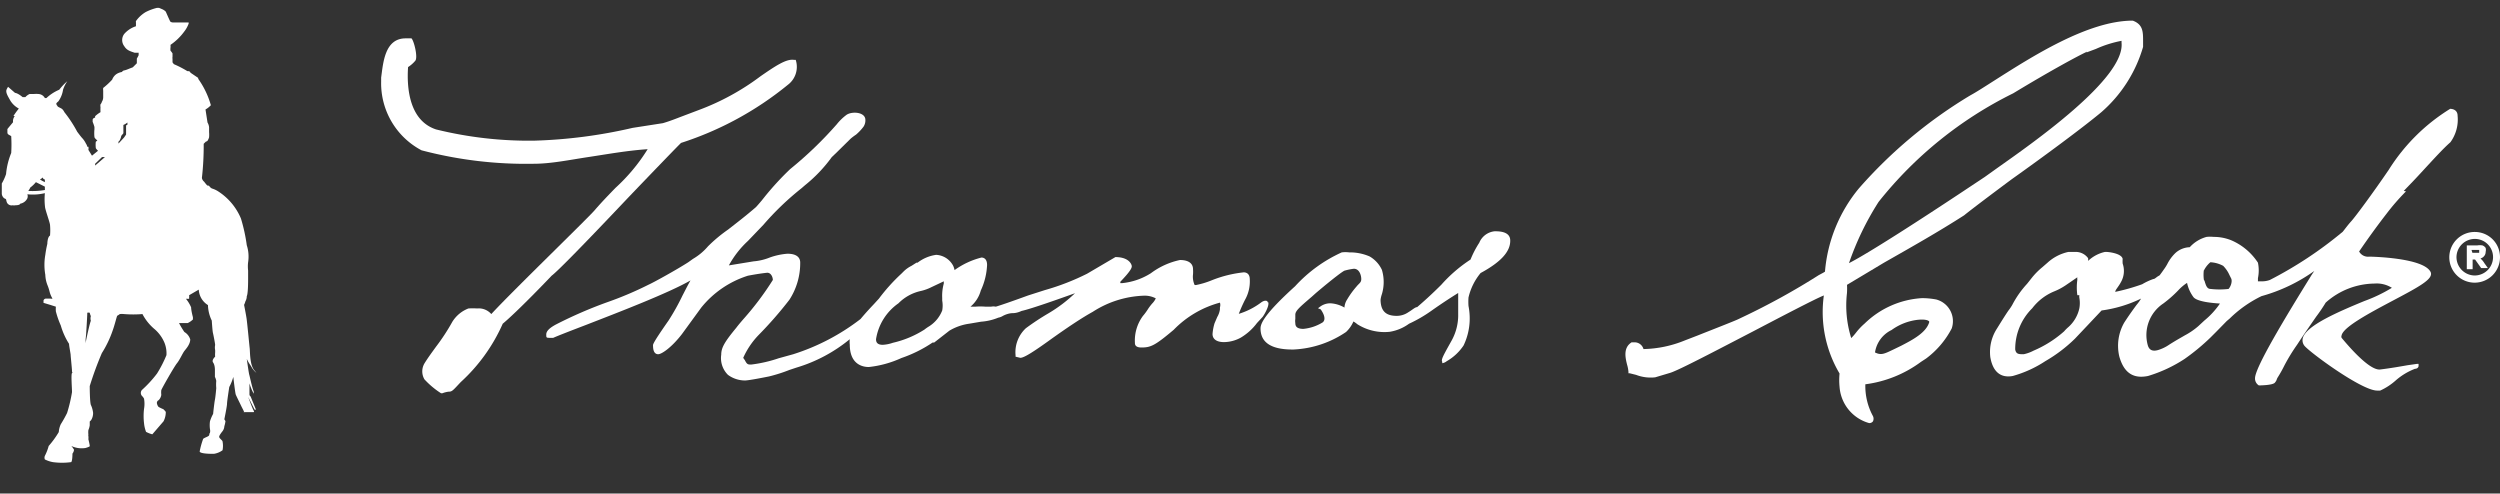
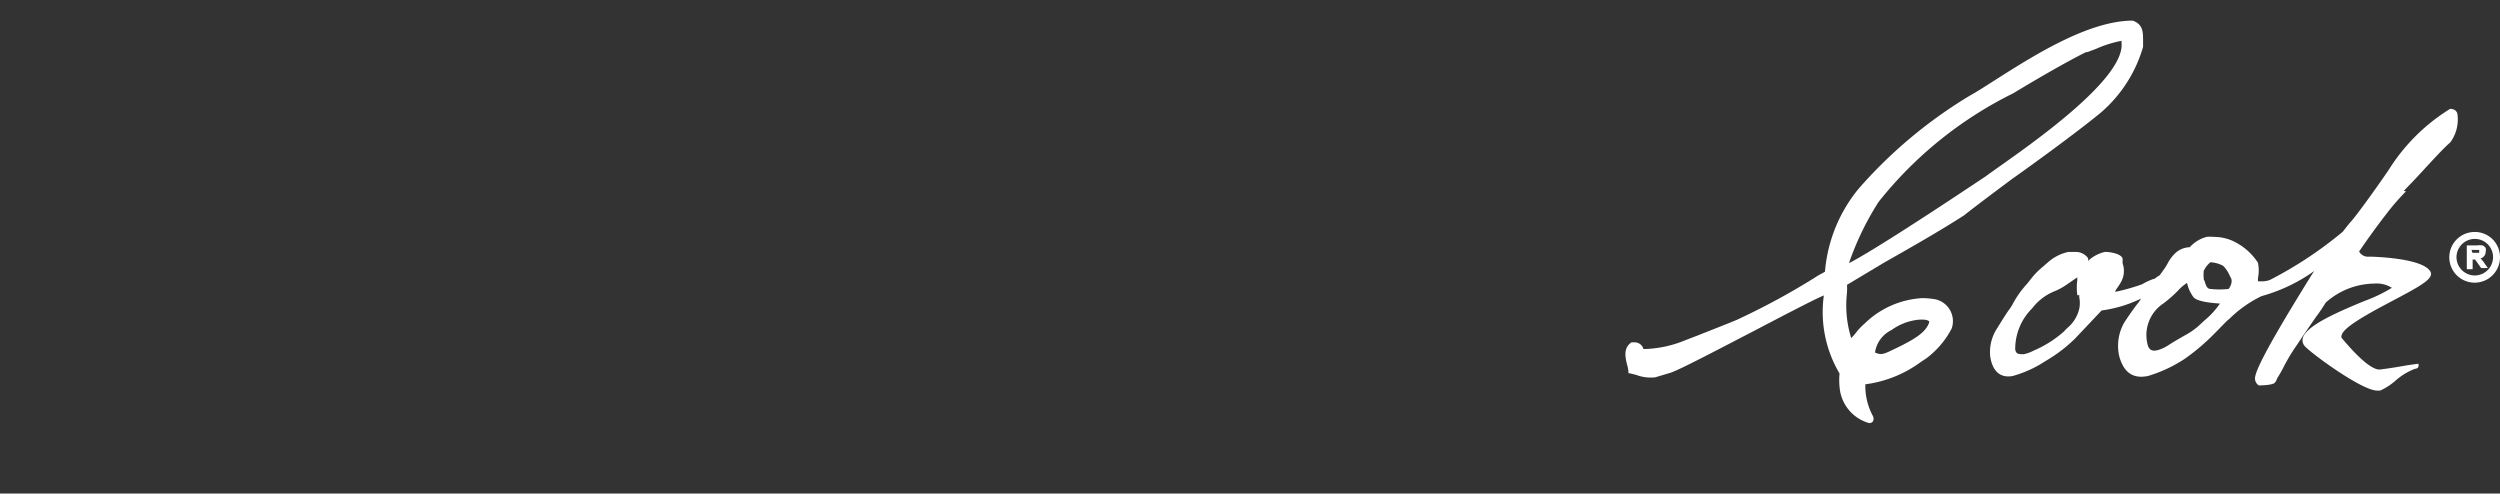
<svg xmlns="http://www.w3.org/2000/svg" viewBox="0 0 111.44 22">
  <rect x="0" y="0" width="111.44" height="22" fill="#333333" stroke="none" />
  <defs>
    <style>.cls-1{fill:#ffffff;}.cls-2{fill:none;}</style>
  </defs>
  <title>logo_bw_thomascook</title>
  <g id="Layer_2" data-name="Layer 2">
    <g id="Layer_1-2" data-name="Layer 1">
-       <path class="cls-1" d="M2,8.47a.22.22,0,0,0,0-.06s0-.07,0-.09l-.4-.2s0,0,0,0a1.43,1.43,0,0,1-.25.24.65.65,0,0,1-.09.15v0A3.25,3.25,0,0,0,2,8.47m0-.35S2,8,2,8s-.08,0-.09-.09A.68.68,0,0,1,1.78,8,2.26,2.26,0,0,0,2,8.12M4.68,7s0,0,0,0l-.06,0s0,0-.07,0l-.31.3,0,0a.45.45,0,0,1,0,.08v0Zm1-1.44c0-.1,0-.08,0-.1v0a.7.7,0,0,1-.18.11s0,.23,0,.26,0,.07,0,.1-.1.11-.1.15-.07.23-.12.23l0,.09.25-.27S5.62,6,5.62,6s0-.41,0-.41M3.84,15.16s.16-.76.21-.86a.37.37,0,0,1,0-.21A.57.57,0,0,1,4,13.94a.33.33,0,0,0-.11,0s0,0,0,.05-.05,1-.07,1.09a.61.61,0,0,0,0,.14v.08Zm5-11.64A3.83,3.83,0,0,1,9.4,4.69a1,1,0,0,1-.24.19h0l.09.58a.52.52,0,0,1,.07.21c0,.07,0,.14,0,.22a1.3,1.3,0,0,1,0,.23.53.53,0,0,1-.06.14.1.1,0,0,1-.08.05l-.1.1a12.74,12.74,0,0,1-.08,1.52.27.27,0,0,0,.1.17,1.8,1.8,0,0,0,.14.17c.05,0,.08,0,.12.07l.08.06a1.08,1.08,0,0,1,.3.14,2.65,2.65,0,0,1,1,1.2A7.53,7.53,0,0,1,11,10.93a1.65,1.65,0,0,1,.06.76,1.55,1.55,0,0,0,0,.37c0,.38,0,.38,0,.38,0,.71-.06.76-.06.76a.45.45,0,0,1-.06.23.82.82,0,0,1-.06.16s.08.4.11.6.12,1.16.14,1.33,0,.77.22,1l.08.1v0a.94.94,0,0,1-.24-.3A1.94,1.94,0,0,1,11,16s.09.64.11.7.13.59.2.75v.1a2.41,2.41,0,0,1-.19-.46s0,.4,0,.48.05.1.05.1l.24.59-.06,0-.29-.57s.22.59.25.62,0,.06,0,.06-.21,0-.23,0-.06,0-.13,0l-.08,0s-.16-.35-.16-.35l0,0c.06.12.17.38.17.38l0,0,0-.05s-.34-.68-.37-.76-.11-.79-.11-.79a2.17,2.17,0,0,1-.18.45s-.1.64-.1.75-.12.69-.12.69l.05.08A1.15,1.15,0,0,1,10,19a.4.4,0,0,1-.08.22s-.15.18-.15.25.15.16.15.21a1,1,0,0,1,0,.39.86.86,0,0,1-.39.16c-.14,0-.59,0-.63-.1a3.53,3.53,0,0,1,.15-.55c0-.05.22-.11.26-.16s0-.06.05-.13a.36.36,0,0,0,0-.16,1.27,1.27,0,0,1,0-.35,1.81,1.81,0,0,1,.14-.33s.05-.48.08-.63.06-.52.06-.52a1.76,1.76,0,0,1,0-.32.64.64,0,0,0-.06-.18s0-.28,0-.31,0-.22-.08-.33.09-.26.09-.26,0,0,0,0a1.1,1.1,0,0,1,0-.18,1,1,0,0,0,0-.12.54.54,0,0,1,0-.22c0-.07-.08-.47-.1-.55s-.05-.54-.05-.54a1.67,1.67,0,0,1-.17-.69.86.86,0,0,1-.41-.69l-.43.25a.4.4,0,0,1,0,.11v.05H8.29a1.63,1.63,0,0,1,.23.38c0,.15.08.44.08.44v0l0,.1h0a.86.86,0,0,1-.23.16l-.39,0a3.47,3.47,0,0,0,.24.4.58.58,0,0,1,.26.33c0,.2-.16.39-.25.5s-.21.4-.34.56-.68,1.13-.7,1.2a.9.9,0,0,0,0,.21.42.42,0,0,1-.12.24A.13.13,0,0,0,7,18a.31.31,0,0,0,.07.14,2,2,0,0,0,.21.1s.11.1.11.13a.9.9,0,0,1-.1.41l-.5.58a1.24,1.24,0,0,1-.28-.11,1.49,1.49,0,0,1-.09-.39,2.72,2.72,0,0,1,0-.63,1.32,1.32,0,0,0,0-.46.46.46,0,0,0-.09-.12.2.2,0,0,1,0-.27A5.22,5.22,0,0,0,7,16.65a5.3,5.3,0,0,0,.42-.82,1.28,1.28,0,0,0-.08-.53,1.63,1.63,0,0,0-.44-.62A2.21,2.21,0,0,1,6.35,14a5.12,5.12,0,0,1-.82,0,.92.92,0,0,0-.19,0s-.09.07-.11.07-.11.4-.21.67a4.73,4.73,0,0,1-.48,1A15.18,15.18,0,0,0,4,17.21s0,.78.06.86a1.17,1.17,0,0,1,.09.33.59.59,0,0,1-.09.33L4,18.79s0,.14,0,.17a.83.83,0,0,1-.06.21.88.88,0,0,0,0,.2.14.14,0,0,0,0,.07.72.72,0,0,1,0,.14s.07.28.06.31-.19.08-.19.08a1.07,1.07,0,0,1-.63-.09v0a.83.83,0,0,1,.12.17.34.34,0,0,1-.07.17s0,.35-.06.38a3,3,0,0,1-.81,0A1.31,1.31,0,0,1,2,20.48a.2.2,0,0,1,0-.16,2.2,2.2,0,0,0,.17-.44,4.1,4.1,0,0,0,.45-.62,1,1,0,0,1,.09-.35,5.59,5.59,0,0,0,.28-.5,6.71,6.71,0,0,0,.22-.93c0-.17-.05-.8,0-.85s0,0,0-.09-.06-.65-.06-.71-.08-.46-.07-.5,0,0,0,0a3.1,3.1,0,0,1-.37-.82,4,4,0,0,1-.22-.63,1.43,1.43,0,0,1,0-.21l-.25-.08-.3-.09s0,0,0,0,0-.06,0-.06,0,0,0-.05a.12.12,0,0,1,.12-.08l.19,0a.17.17,0,0,0,.09,0A1.14,1.14,0,0,1,2.21,13a2,2,0,0,0-.09-.28,1.37,1.37,0,0,1-.1-.47,2.56,2.56,0,0,1,0-.89.2.2,0,0,1,0,0,4.63,4.63,0,0,1,.09-.49s0,0,0,0h0s0-.3.12-.37a2.64,2.64,0,0,0,0-.47c0-.09-.19-.61-.22-.78A3,3,0,0,1,2,8.61a2.29,2.29,0,0,1-.78.05.27.27,0,0,1,0,.18.44.44,0,0,1-.32.24s0,.07-.22.07h0a.22.22,0,0,1-.11,0,.23.23,0,0,1-.26-.12c-.06-.15,0-.14-.12-.19a.29.29,0,0,1-.11-.2c0-.09,0-.28,0-.32s0-.1,0-.14a2.26,2.26,0,0,0,.19-.42,3.22,3.22,0,0,1,.23-.94,6.21,6.21,0,0,0,0-.75C.4,6,.33,6,.33,5.9s0-.11,0-.15l.25-.3s0-.07,0-.09a.41.41,0,0,1,.08-.19l-.06,0h0a3.24,3.24,0,0,1,.24-.33l0,0A1,1,0,0,1,.47,4.5C.34,4.27.25,4.13.29,4a.83.83,0,0,1,.07-.13l0,0,.31.27s.11,0,.34.19l.12,0a.56.56,0,0,1,.19-.14h0l.19,0h0a1.23,1.23,0,0,1,.21,0h0A.35.35,0,0,1,2,4.37h.07A1.93,1.93,0,0,1,2.64,4,2.52,2.52,0,0,1,3,3.62H3A1.52,1.52,0,0,0,2.81,4a1.17,1.17,0,0,1-.21.52c-.1.08-.09.1-.09.1a.15.15,0,0,0,.05.1c0,.05.16.09.22.15A.5.5,0,0,1,2.87,5a5.63,5.63,0,0,1,.57.87s.17.23.22.28a1,1,0,0,1,.17.25l0,0a.35.35,0,0,1,.06.14l.05,0a.37.37,0,0,1,0,.14l.16.26.27-.22s-.1-.09-.1-.13a1.22,1.22,0,0,1,0-.27l.07-.06s-.12-.09-.13-.15a1.7,1.7,0,0,1,0-.35s0,0,0-.1a2,2,0,0,0-.08-.23s0,0,0-.06,0-.09.11-.13a0,0,0,0,0,0,0s0,0,0-.06A1.4,1.4,0,0,1,4.48,5s0,0,0,0a2.07,2.07,0,0,1,0-.22.35.35,0,0,1,0-.13.24.24,0,0,0,.06-.11.38.38,0,0,0,.06-.2s0-.28,0-.3a.42.42,0,0,1,0-.12A3.37,3.37,0,0,0,5,3.55a.52.52,0,0,1,.18-.24.62.62,0,0,1,.25-.1.27.27,0,0,1,.09-.07c.06,0,.22-.07.27-.09L5.92,3,6,2.92l.1-.1s0-.1,0-.14a0,0,0,0,1,0-.07,1.2,1.2,0,0,0,.08-.15l0-.11H6c-.25-.08-.36-.13-.46-.29a.45.45,0,0,1,0-.55,1.17,1.17,0,0,1,.52-.34V1a.15.15,0,0,1,0-.06,1.42,1.42,0,0,1,.43-.4A2.27,2.27,0,0,1,7,.35h.09l.14.06a.5.5,0,0,1,.16.11s.17.39.2.44A.19.19,0,0,0,7.69,1l.72,0s0,.05,0,.05a1.28,1.28,0,0,1-.2.36A2.51,2.51,0,0,1,7.6,2a.5.5,0,0,1,0,.12.58.58,0,0,0,0,.14.74.74,0,0,1,.09.12s0,.13,0,.16a.19.19,0,0,0,0,.08s0,.05,0,.08,0,.07,0,.08,0,0,0,0,0,0,.06.08a.11.11,0,0,0,0,0,4.59,4.59,0,0,1,.6.31c.05,0,.12,0,.14.07l.34.23Z" />
-       <path class="cls-1" d="M58.87,13.79s.31.4.09.58a2,2,0,0,1-.86.29c-.32,0-.36-.14-.36-.26a.57.57,0,0,1,0-.18l0-.19c0-.17.17-.32.73-.8l.19-.17c.72-.61,1.23-1,1.29-1a2.8,2.8,0,0,1,.4-.08v0c.25,0,.33.3.33.46s-.1.19-.21.33a3.81,3.81,0,0,0-.42.58.74.74,0,0,0-.12.36,1.38,1.38,0,0,0-.63-.19.76.76,0,0,0-.48.17l-.07.05Zm7.75-3.48h0a.83.83,0,0,0-.68.51,4.36,4.36,0,0,0-.39.75,6.45,6.45,0,0,0-1.3,1.12c-.44.44-.81.77-1.08,1-.09,0-.21.12-.38.22a.92.92,0,0,1-.53.17c-.49,0-.71-.22-.72-.71a1.16,1.16,0,0,1,.06-.26,1.89,1.89,0,0,0,0-1.08,1.34,1.34,0,0,0-.55-.6,2.21,2.21,0,0,0-.91-.18,1.31,1.31,0,0,0-.33,0,6.39,6.39,0,0,0-2.08,1.51c-1.39,1.26-1.54,1.67-1.54,1.88,0,.63.48.94,1.42.94h.05A4.53,4.53,0,0,0,60,14.8a1.39,1.39,0,0,0,.33-.47,1.13,1.13,0,0,1,.17.12,2.26,2.26,0,0,0,1.45.34h0a2,2,0,0,0,.86-.36,6.19,6.19,0,0,0,1-.58c.58-.41,1-.67,1.19-.79,0,.11,0,.24,0,.4s0,.41,0,.53a2.34,2.34,0,0,1-.32,1.24c-.35.63-.45.8-.39.9l0,.06h0a.41.41,0,0,0,.2-.09,2.23,2.23,0,0,0,.75-.7,2.77,2.77,0,0,0,.27-1.35,2.93,2.93,0,0,0-.05-.41,2.63,2.63,0,0,1,0-.38A2.64,2.64,0,0,1,66,12.17c.89-.48,1.33-.95,1.32-1.45,0-.19-.11-.41-.65-.41" />
-       <path class="cls-1" d="M42,13.28v.12a1.24,1.24,0,0,1,0,.44,1.47,1.47,0,0,1-.59.71,1.86,1.86,0,0,0-.2.14,4.47,4.47,0,0,1-1.41.59,1.6,1.6,0,0,1-.45.09c-.26,0-.3-.13-.3-.25a2.4,2.4,0,0,1,1-1.6,2,2,0,0,1,1-.55,2.07,2.07,0,0,0,.47-.17l.55-.26,0,.1a2.05,2.05,0,0,0-.07.64m14.51.2c0-.09-.14-.11-.29,0a3.22,3.22,0,0,1-1,.51,6.37,6.37,0,0,1,.28-.63,1.66,1.66,0,0,0,.21-.91c0-.28-.19-.31-.27-.31A5.36,5.36,0,0,0,54,12.5a3.71,3.71,0,0,1-.66.2.16.16,0,0,1-.09,0,.9.9,0,0,1-.07-.47,1.69,1.69,0,0,0,0-.23c0-.27-.22-.41-.58-.41h0a3.3,3.3,0,0,0-1.3.59,2.92,2.92,0,0,1-1.27.44h-.09l0-.06c.45-.47.51-.61.51-.69s-.12-.41-.73-.41h0l-1.26.74a10.64,10.64,0,0,1-1.88.73l-.75.24c-.85.31-1.24.44-1.44.5a.52.52,0,0,0-.21,0l-.06,0c-.13,0-.12,0-.19,0a2.84,2.84,0,0,0-.45,0l-.1,0c-.06,0-.1,0-.12,0a1.43,1.43,0,0,0,.46-.72v0A3,3,0,0,0,44,11.81c0-.3-.18-.33-.25-.33a3.52,3.52,0,0,0-1.2.56.82.82,0,0,0-.06-.19.91.91,0,0,0-.76-.49,1.75,1.75,0,0,0-.83.35l-.05,0-.22.14a1.42,1.42,0,0,0-.34.24l-.11.11a8.19,8.19,0,0,0-1,1.11l-.21.23c-.15.16-.36.38-.61.68a9.7,9.7,0,0,1-3,1.57l-.65.18a6,6,0,0,1-1.22.28c-.15,0-.19,0-.29-.2a.86.86,0,0,1-.07-.1,3.55,3.55,0,0,1,.67-1,17.34,17.34,0,0,0,1.39-1.59,3,3,0,0,0,.48-1.66c0-.17-.1-.39-.57-.39a3,3,0,0,0-.79.17,2.45,2.45,0,0,1-.72.17l-1.1.18a4.27,4.27,0,0,1,.85-1.09l.69-.72a12.57,12.57,0,0,1,1.7-1.63l.15-.13A6.5,6.5,0,0,0,37.08,7l.18-.17.66-.65A2.43,2.43,0,0,1,38.16,6a2.2,2.2,0,0,0,.33-.35.51.51,0,0,0,.08-.36c-.06-.31-.63-.33-.85-.16a2.34,2.34,0,0,0-.42.41,17,17,0,0,1-2.08,2,12.89,12.89,0,0,0-1.14,1.24c-.14.18-.27.33-.38.45-.45.39-.87.71-1.24,1a6.55,6.55,0,0,0-.9.75,2.6,2.6,0,0,1-.67.56l-.21.15c-.51.33-1.58.92-1.77,1a15.38,15.38,0,0,1-1.81.77,19.39,19.39,0,0,0-2.31,1c-.3.16-.44.3-.44.45s0,.15.2.15h.11c.2-.09.74-.3,1.42-.56,1.52-.59,3.73-1.44,4.7-2-.11.19-.23.43-.36.68a10.12,10.12,0,0,1-.62,1.11c-.7,1-.7,1.07-.69,1.12,0,.25.08.38.23.38s.59-.29,1.06-.9l.86-1.18a4.36,4.36,0,0,1,2.08-1.42c.37-.07.65-.11.84-.13s.27.2.27.32a13,13,0,0,1-1.29,1.72c-.13.15-.25.29-.34.41-.51.62-.67.88-.67,1.2a1.05,1.05,0,0,0,.3.9,1.28,1.28,0,0,0,.76.25h0c.17,0,.87-.14,1.07-.18a6.82,6.82,0,0,0,.91-.29l.3-.1a6.81,6.81,0,0,0,2.39-1.27,1,1,0,0,0,0,.24c0,.79.46,1,.85,1a4.69,4.69,0,0,0,1.45-.4,5.88,5.88,0,0,0,1.39-.69l.07,0,.68-.53a2.36,2.36,0,0,1,.88-.31l.53-.09a2.48,2.48,0,0,0,.77-.18.56.56,0,0,0,.19-.07,1.07,1.07,0,0,1,.4-.13c.1,0,.23,0,.45-.1.42-.09,1.74-.56,2.38-.79a6.43,6.43,0,0,1-1.19.9,11.25,11.25,0,0,0-1,.66,1.46,1.46,0,0,0-.46,1.21v.06l.21.05c.11,0,.34-.09,1.23-.73s1.53-1.06,2-1.32A4.47,4.47,0,0,1,51,13.18a1.05,1.05,0,0,1,.52.12.8.8,0,0,1-.16.23,2.46,2.46,0,0,0-.17.22,2.62,2.62,0,0,1-.24.33,1.84,1.84,0,0,0-.36,1.2c0,.06,0,.21.29.21h0c.41,0,.6-.08,1.44-.79a4.5,4.5,0,0,1,2.06-1.21h0a.35.35,0,0,1,0,.21s0,.06,0,.09a.92.92,0,0,1-.12.34l-.12.28a2.17,2.17,0,0,0-.09.48c0,.23.19.36.51.36a1.58,1.58,0,0,0,.75-.2,2.49,2.49,0,0,0,.72-.65l.25-.27c.06-.07.32-.51.25-.66" />
      <path class="cls-1" d="M92.69,13.16a.35.35,0,0,0,0,.12,1.32,1.32,0,0,1,0,.46,1.57,1.57,0,0,1-.49.84,1.69,1.69,0,0,0-.19.19,5,5,0,0,1-1.36.86,1.71,1.71,0,0,1-.44.16c-.22,0-.34,0-.38-.21a2.56,2.56,0,0,1,.76-1.84,2.36,2.36,0,0,1,1-.76,2.72,2.72,0,0,0,.47-.25l.22-.15.32-.22a.36.36,0,0,0,0,.11,2.47,2.47,0,0,0,0,.69m6.35.38a3.63,3.63,0,0,1-.69.75l-.27.25a3.2,3.2,0,0,1-.6.41c-.17.1-.39.22-.69.41a1.78,1.78,0,0,1-.49.24c-.26.08-.41,0-.47-.21a1.69,1.69,0,0,1,.69-1.86,5.31,5.31,0,0,0,.66-.58,2.07,2.07,0,0,1,.4-.34h0a1.63,1.63,0,0,0,.29.64c.17.2.84.26,1.17.28m-.71-1.47a1.13,1.13,0,0,1,.29-.37h0a1.34,1.34,0,0,1,.57.16,1.39,1.39,0,0,1,.28.41l.07.14c.07.12,0,.36-.11.48a3.46,3.46,0,0,1-.8,0c-.17,0-.21-.18-.25-.29a.33.33,0,0,0-.05-.12,1.62,1.62,0,0,1,0-.44m8.91-3.52c.2-.21.44-.45.76-.8.61-.66,1-1.09,1.32-1.37a1.72,1.72,0,0,0,.32-1.18c0-.19-.12-.3-.33-.31h0a8.49,8.49,0,0,0-2.74,2.72c-.73,1.07-1.48,2.08-1.66,2.28s-.26.32-.39.48a17.61,17.61,0,0,1-3.25,2.15,1,1,0,0,1-.38.06h-.15s0-.09,0-.14a1.7,1.7,0,0,0,0-.69,2.68,2.68,0,0,0-1.19-1,2.08,2.08,0,0,0-.79-.15,1.35,1.35,0,0,0-.31,0,1.56,1.56,0,0,0-.75.46,1,1,0,0,0-.63.25,1.8,1.8,0,0,0-.37.5,2.13,2.13,0,0,1-.16.25l-.07.1-.11.15-.1.06,0,0c-.13.1-.13.1-.19.11a2.72,2.72,0,0,0-.49.23l0,0a8.94,8.94,0,0,1-1.2.34c0-.09.14-.22.25-.43a1,1,0,0,0,.08-.83,1.3,1.3,0,0,1,0-.21c-.05-.25-.64-.31-.72-.31h-.07a1.58,1.58,0,0,0-.75.4.61.61,0,0,0,0-.12.68.68,0,0,0-.58-.28H92.2a2,2,0,0,0-.93.48l-.23.2a3.19,3.19,0,0,0-.45.45l-.23.29a4.31,4.31,0,0,0-.65.92,2,2,0,0,1-.18.27c-.13.19-.3.46-.51.8a1.92,1.92,0,0,0-.3,1.28c.11.65.46.94,1,.84a5.15,5.15,0,0,0,1.45-.66,6.62,6.62,0,0,0,1.32-1l.53-.56.66-.7a5.79,5.79,0,0,0,1.76-.53h0a2,2,0,0,1-.2.28c-.14.19-.33.45-.55.79a2.08,2.08,0,0,0-.22,1.51c.21.75.64,1,1.28.87A6.26,6.26,0,0,0,97.38,16a9.63,9.63,0,0,0,1.15-.95l.24-.24.49-.5.13-.11a5.35,5.35,0,0,1,1.42-1,7.49,7.49,0,0,0,2.35-1.12l-.12.18c-1.17,1.89-2.52,4.12-2.52,4.6a.36.36,0,0,0,.17.32l0,0s.64,0,.72-.13a.41.41,0,0,0,.07-.11.49.49,0,0,1,.06-.13,5.66,5.66,0,0,0,.29-.52,8.25,8.25,0,0,1,.57-.93c.32-.49.63-.93.85-1.25a7.08,7.08,0,0,0,.42-.62,3.31,3.31,0,0,1,2.18-.85,1.26,1.26,0,0,1,.77.19,6.77,6.77,0,0,1-1.23.59c-1.16.48-2.59,1.09-2.74,1.65a.39.39,0,0,0,.07.34c.23.29,2.55,2,3.24,2l.14,0a2.74,2.74,0,0,0,.69-.45,2.86,2.86,0,0,1,.86-.52c.1,0,.17-.07.16-.15l0-.07h-.07l-.42.06c-.29.05-.73.13-1.22.19s-1.47-1.11-1.72-1.41a.14.14,0,0,1,0-.11c.07-.37,1.25-1,2.21-1.51,1.25-.66,1.89-1,1.76-1.31-.31-.65-2.68-.69-2.74-.69a.45.45,0,0,1-.45-.23c.43-.63.84-1.19,1.22-1.68a9.89,9.89,0,0,1,.87-1" />
      <path class="cls-1" d="M86,14.35c-.13.48-.75.8-1.25,1.06l-.33.16c-.42.2-.56.28-.84.14a1.33,1.33,0,0,1,.74-1,2.47,2.47,0,0,1,1.06-.44c.39-.06.61,0,.62.08M83.08,17ZM93,2.34l.43-.16a5,5,0,0,1,1.14-.36v0s0,0,0,.09c.16,1.6-4,4.49-5.54,5.58l-.56.4-1.16.77c-1.51,1-4,2.62-4.89,3.07A12.74,12.74,0,0,1,83.74,9a17.61,17.61,0,0,1,6-4.84c1.65-1,2.87-1.66,3.3-1.86M82.31,12.71l1.67-1c1.23-.7,2.4-1.36,3.57-2.11.36-.29,1.17-.9,2.11-1.6C91.07,7,92.83,5.7,93.67,5a6.1,6.1,0,0,0,1.86-2.91c0-.09,0-.17,0-.25,0-.42,0-.75-.46-.92h0c-2,0-4.5,1.61-6.17,2.67-.44.28-.81.52-1.07.66A20.86,20.86,0,0,0,82.86,8.4a6.68,6.68,0,0,0-1.51,3.71v0l-.12.07-.15.08a31.36,31.36,0,0,1-3.39,1.87l-.21.1c-.14.07-1.19.48-1.82.73l-.57.22a5.11,5.11,0,0,1-1.83.38.41.41,0,0,0-.37-.3l-.16,0,0,0,0,0c-.38.24-.28.68-.2,1a1.47,1.47,0,0,1,.06.32v.06l.06,0,.28.07a1.82,1.82,0,0,0,.85.11l.67-.2c.39-.12,2.06-1,3.68-1.84,1.32-.69,2.79-1.46,3.17-1.61A5.37,5.37,0,0,0,82,16.65a3,3,0,0,0,0,.59,1.81,1.81,0,0,0,1.32,1.62.2.2,0,0,0,.17-.08.27.27,0,0,0,0-.23,2.8,2.8,0,0,1-.34-1.42h0a5.31,5.31,0,0,0,2.48-1l.23-.15A3.93,3.93,0,0,0,87,14.64a1,1,0,0,0-.69-1.29,3.39,3.39,0,0,0-.64-.06,4,4,0,0,0-2.55,1.13,2.83,2.83,0,0,0-.38.4,2.42,2.42,0,0,1-.22.25,4.86,4.86,0,0,1-.19-2,3,3,0,0,0,0-.41" />
-       <path class="cls-1" d="M24.59,12.29c.19-.14,1-.93,3.44-3.51,1.14-1.19,2.22-2.31,2.33-2.41a14.58,14.58,0,0,0,4.76-2.59,1,1,0,0,0,.35-1.11v0H35.4c-.34-.06-.82.26-1.5.73a10.88,10.88,0,0,1-2.74,1.5l-.74.28c-.29.11-.56.22-.87.31L28.2,5.7a22.08,22.08,0,0,1-4.38.57,17.26,17.26,0,0,1-4.38-.5c-1.22-.4-1.31-1.9-1.25-2.78a1.4,1.4,0,0,0,.32-.28c.13-.15-.06-.91-.17-1l0,0-.26,0c-.93,0-1,1.09-1.09,1.75l0,.18A3.38,3.38,0,0,0,18.79,6.7a18.26,18.26,0,0,0,5,.6c.77,0,1.58-.17,2.44-.3s1.74-.29,2.64-.35a8.13,8.13,0,0,1-1.44,1.73c-.3.31-.62.64-.93,1S22.75,13.07,21.9,14a.74.74,0,0,0-.63-.25,3,3,0,0,0-.39,0,1.46,1.46,0,0,0-.72.6,9.09,9.09,0,0,1-.72,1.1c-.18.25-.36.49-.52.75a.7.7,0,0,0,0,.71,3.76,3.76,0,0,0,.74.62h.06a1.18,1.18,0,0,1,.27-.07c.17,0,.19-.05.55-.43l0,0a7.77,7.77,0,0,0,1.87-2.6C23.06,13.89,24.43,12.46,24.59,12.29Z" />
      <path class="cls-1" d="M110.17,11.14h.27l.07,0a.14.14,0,0,1,0,.07.14.14,0,0,1,0,.06.05.05,0,0,1,0,0h-.3Zm.58.6a.92.92,0,0,0-.12-.16l-.06-.06a.29.29,0,0,0,.15-.09.28.28,0,0,0,.08-.2.35.35,0,0,0,0-.18.3.3,0,0,0-.14-.11.7.7,0,0,0-.24,0h-.46V12h.26v-.43h.11l0,0,.1.14.17.24h.3Z" />
      <path class="cls-1" d="M110.32,12.28a.82.82,0,0,1-.82-.82.82.82,0,0,1,.82-.81.81.81,0,0,1,.81.81.82.82,0,0,1-.81.82m0-1.94a1.13,1.13,0,1,0,1.12,1.12,1.12,1.12,0,0,0-1.12-1.12" />
      <rect class="cls-2" width="111.44" height="22" />
    </g>
  </g>
</svg>